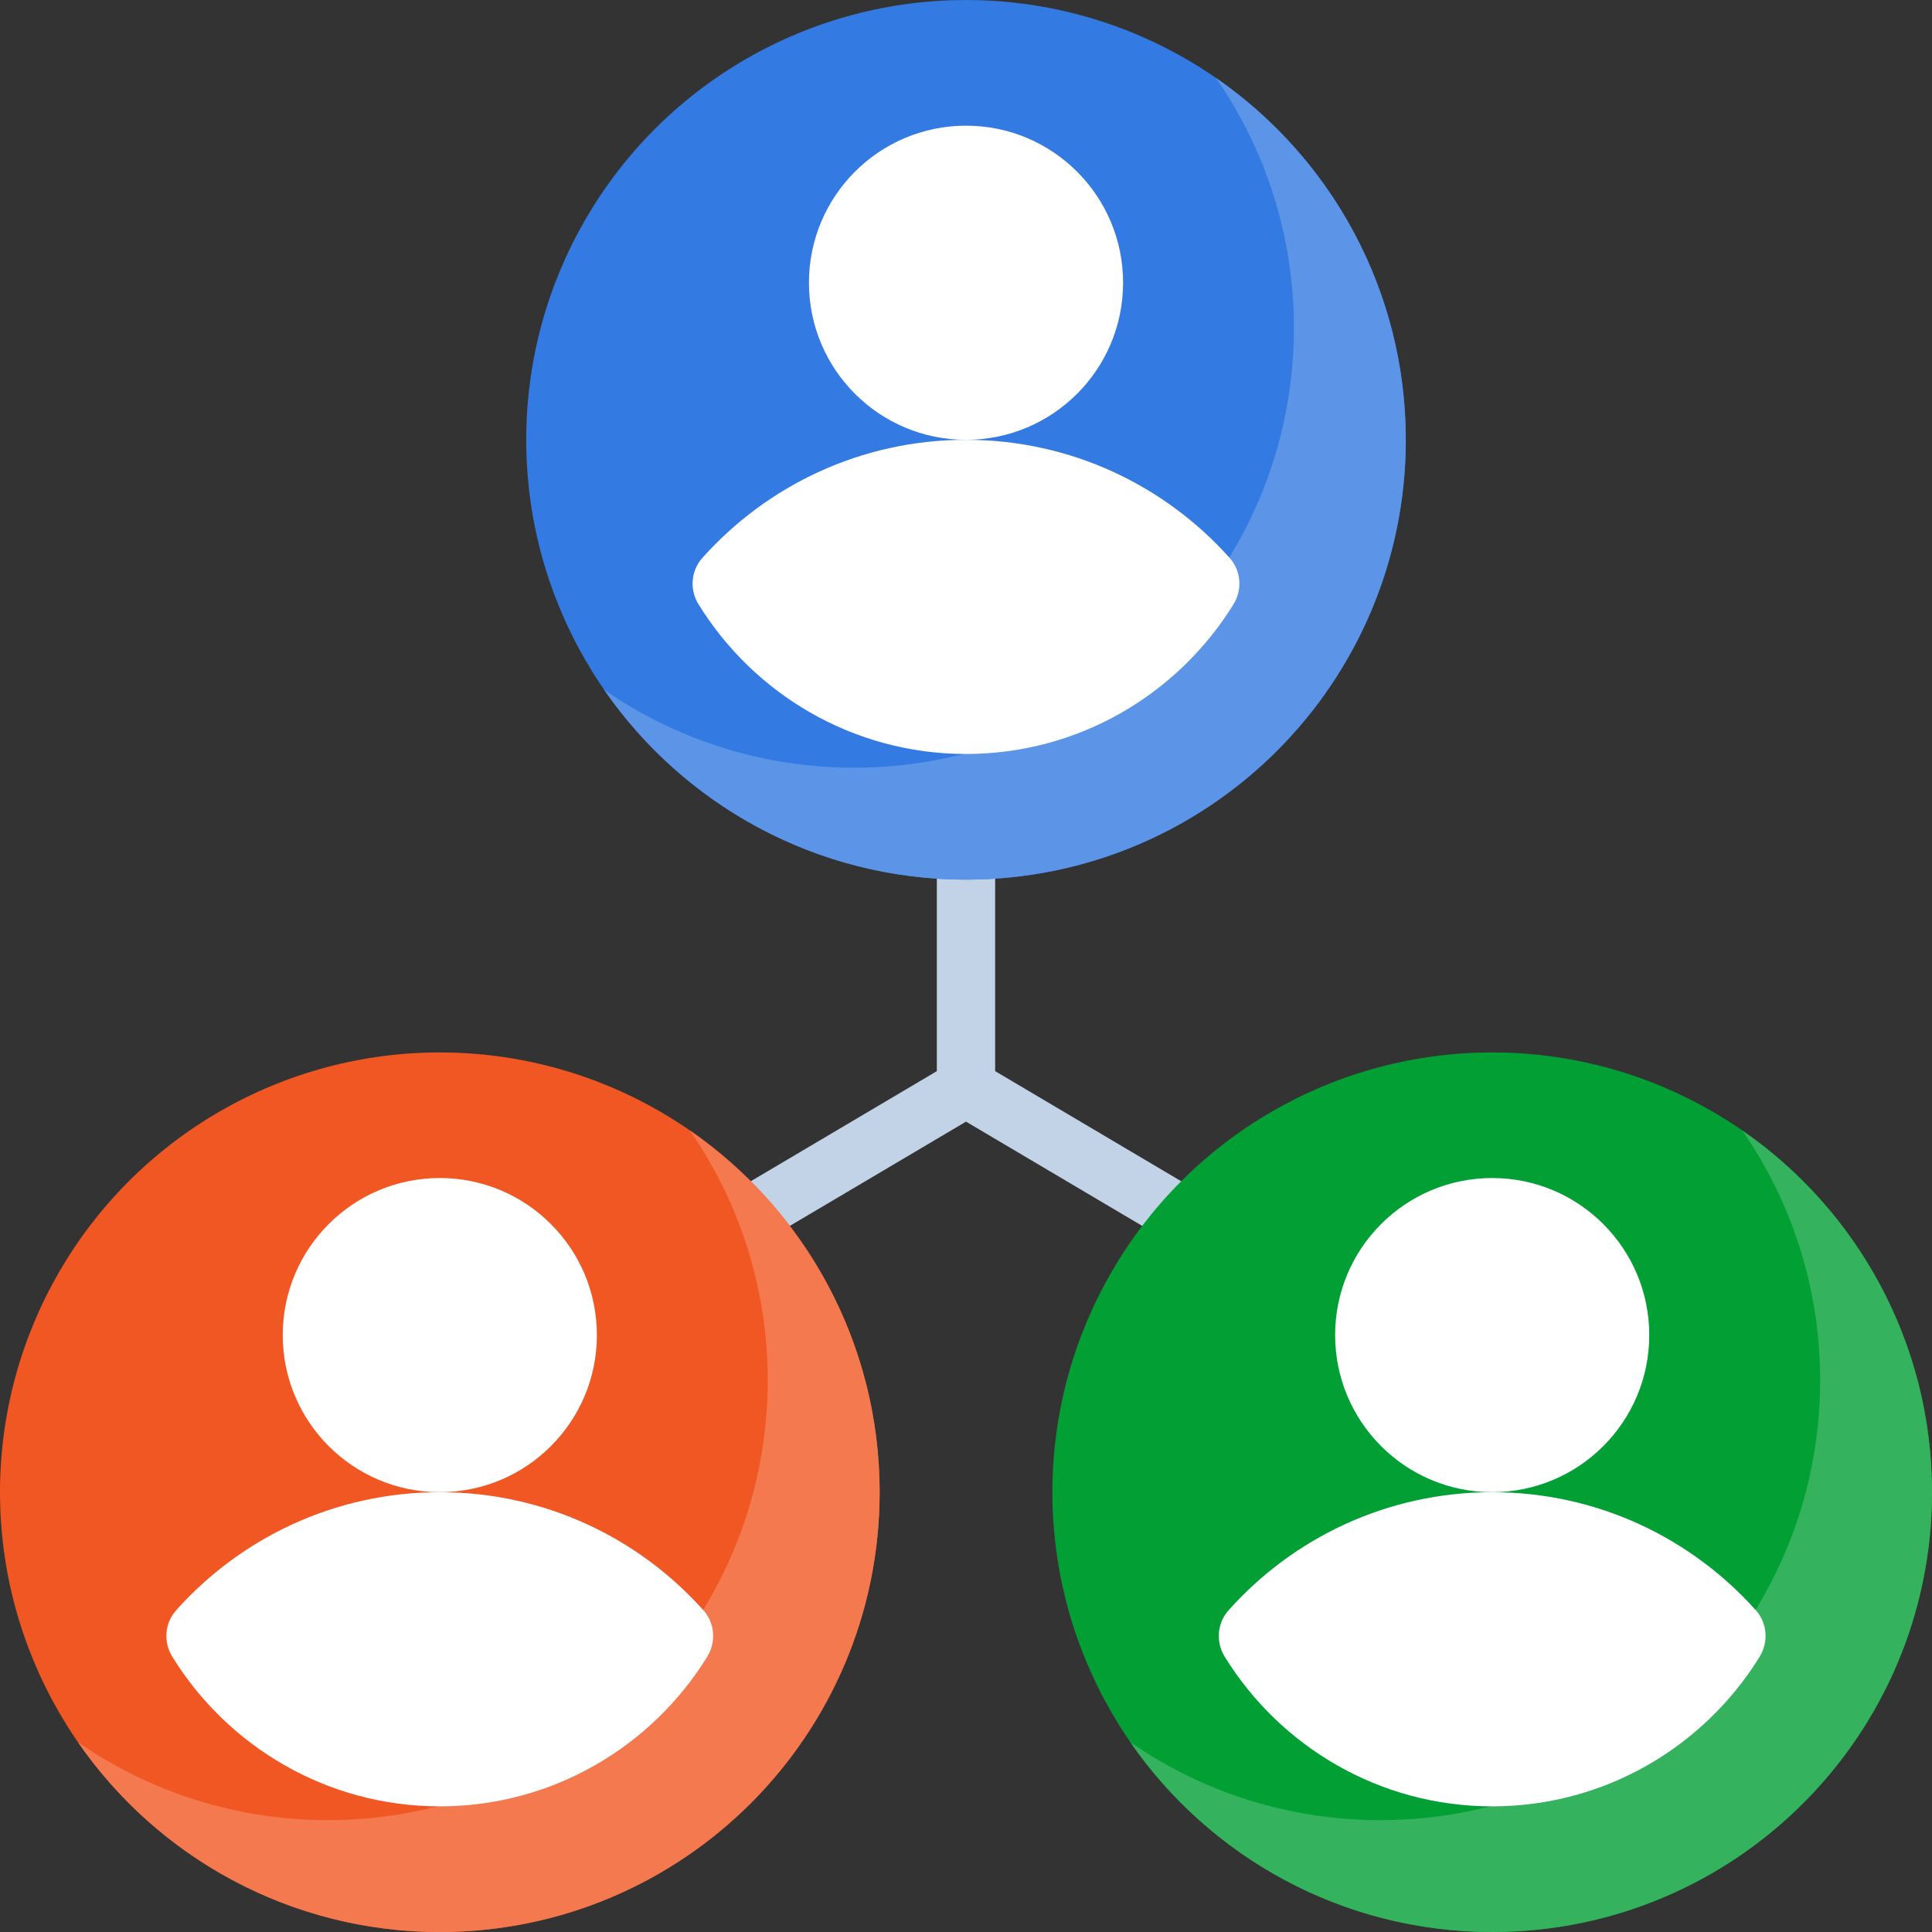
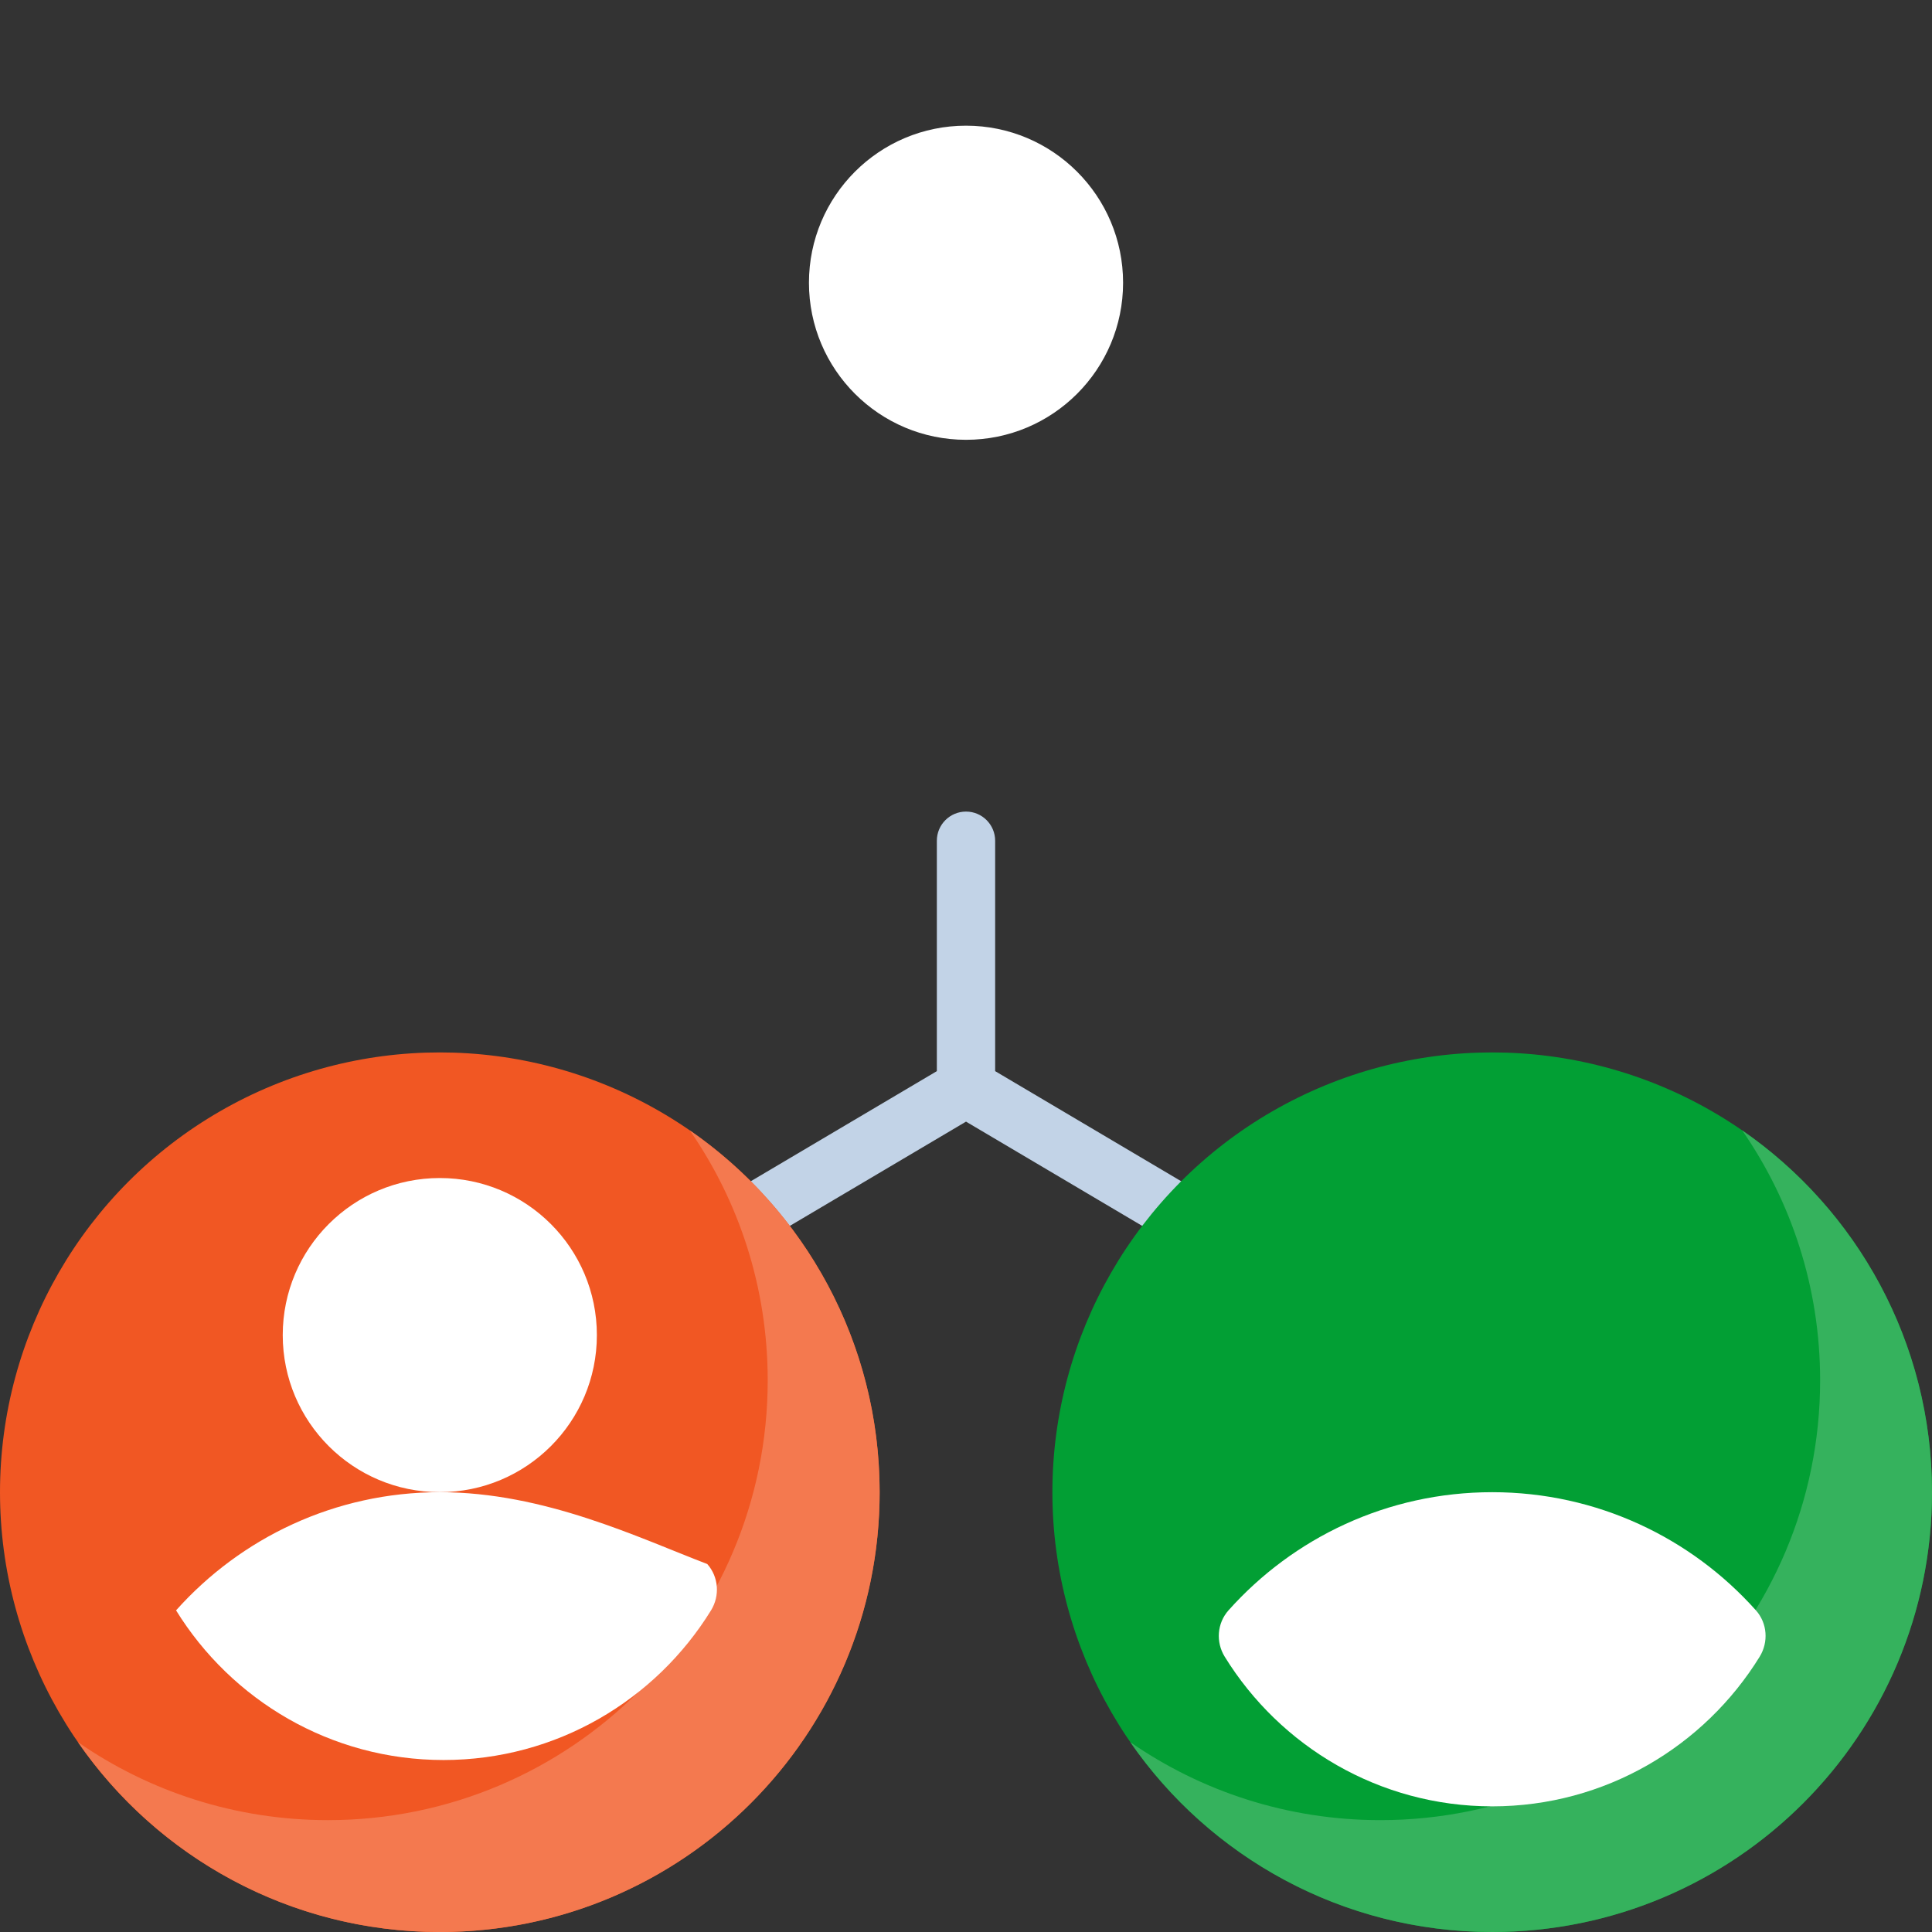
<svg xmlns="http://www.w3.org/2000/svg" version="1.1" id="Layer_1" x="0px" y="0px" width="55.833px" height="55.833px" viewBox="0 0 55.833 55.833" style="enable-background:new 0 0 55.833 55.833;" xml:space="preserve">
  <rect x="0" y="0" width="55.833" height="55.833" fill="#333333" stroke="none" />
  <g>
    <path style="fill:#C2D3E7;" d="M35.013,34.656l-6.254-3.701v-6.658c0-0.465-0.377-0.843-0.842-0.843s-0.843,0.377-0.843,0.843   v6.658l-5.908,3.496c-0.4,0.237-0.533,0.753-0.296,1.154c0.158,0.267,0.438,0.414,0.727,0.414c0.146,0,0.293-0.039,0.428-0.118   l5.892-3.487l6.238,3.691c0.135,0.08,0.282,0.117,0.429,0.117c0.288,0,0.568-0.147,0.726-0.413   C35.546,35.41,35.413,34.892,35.013,34.656z" />
    <g>
-       <circle style="fill:#337AE2;" cx="27.917" cy="12.71" r="12.71" />
-       <path style="fill:#5C95E8;" d="M35.14,2.252c1.42,2.051,2.253,4.541,2.253,7.224c0,7.02-5.69,12.71-12.711,12.71    c-2.683,0-5.171-0.833-7.224-2.252c2.294,3.314,6.122,5.486,10.458,5.486c7.019,0,12.709-5.69,12.709-12.71    C40.626,8.374,38.455,4.546,35.14,2.252z" />
      <g>
        <circle style="fill:#FFFFFF;" cx="27.917" cy="8.171" r="4.539" />
-         <path style="fill:#FFFFFF;" d="M27.917,12.71c-3.03,0-5.75,1.32-7.622,3.416c-0.33,0.37-0.37,0.915-0.109,1.337     c1.601,2.593,4.466,4.326,7.73,4.326s6.13-1.733,7.731-4.326c0.26-0.422,0.221-0.967-0.109-1.337     C33.667,14.03,30.946,12.71,27.917,12.71z" />
      </g>
    </g>
    <g>
      <circle style="fill:#029F34;" cx="43.123" cy="43.124" r="12.71" />
      <path style="fill:#35B25D;" d="M50.347,32.666c1.42,2.051,2.253,4.54,2.253,7.224c0,7.02-5.691,12.71-12.711,12.71    c-2.684,0-5.172-0.832-7.224-2.253c2.294,3.315,6.122,5.486,10.458,5.486c7.02,0.001,12.71-5.689,12.71-12.71    C55.833,38.788,53.661,34.958,50.347,32.666z" />
      <g>
-         <circle style="fill:#FFFFFF;" cx="43.123" cy="38.583" r="4.539" />
        <path style="fill:#FFFFFF;" d="M43.123,43.123c-3.03,0-5.751,1.32-7.621,3.415c-0.33,0.371-0.37,0.916-0.109,1.339     c1.6,2.593,4.467,4.325,7.73,4.325c3.265,0,6.13-1.732,7.73-4.325c0.26-0.423,0.222-0.968-0.108-1.339     C48.874,44.443,46.152,43.123,43.123,43.123z" />
      </g>
    </g>
    <g>
      <circle style="fill:#F15723;" cx="12.71" cy="43.124" r="12.71" />
      <path style="fill:#F4794F;" d="M19.934,32.666c1.42,2.051,2.252,4.54,2.252,7.224c0,7.02-5.69,12.71-12.709,12.71    c-2.684,0-5.173-0.832-7.224-2.253c2.293,3.315,6.122,5.487,10.458,5.487c7.019,0,12.71-5.69,12.71-12.711    C25.42,38.788,23.248,34.958,19.934,32.666z" />
      <g>
        <circle style="fill:#FFFFFF;" cx="12.71" cy="38.583" r="4.539" />
-         <path style="fill:#FFFFFF;" d="M12.71,43.123c-3.029,0-5.751,1.32-7.622,3.415c-0.33,0.371-0.37,0.916-0.109,1.339     c1.601,2.593,4.466,4.325,7.73,4.325c3.264,0,6.131-1.732,7.73-4.325c0.26-0.423,0.221-0.968-0.109-1.339     C18.46,44.443,15.74,43.123,12.71,43.123z" />
+         <path style="fill:#FFFFFF;" d="M12.71,43.123c-3.029,0-5.751,1.32-7.622,3.415c1.601,2.593,4.466,4.325,7.73,4.325c3.264,0,6.131-1.732,7.73-4.325c0.26-0.423,0.221-0.968-0.109-1.339     C18.46,44.443,15.74,43.123,12.71,43.123z" />
      </g>
    </g>
  </g>
</svg>